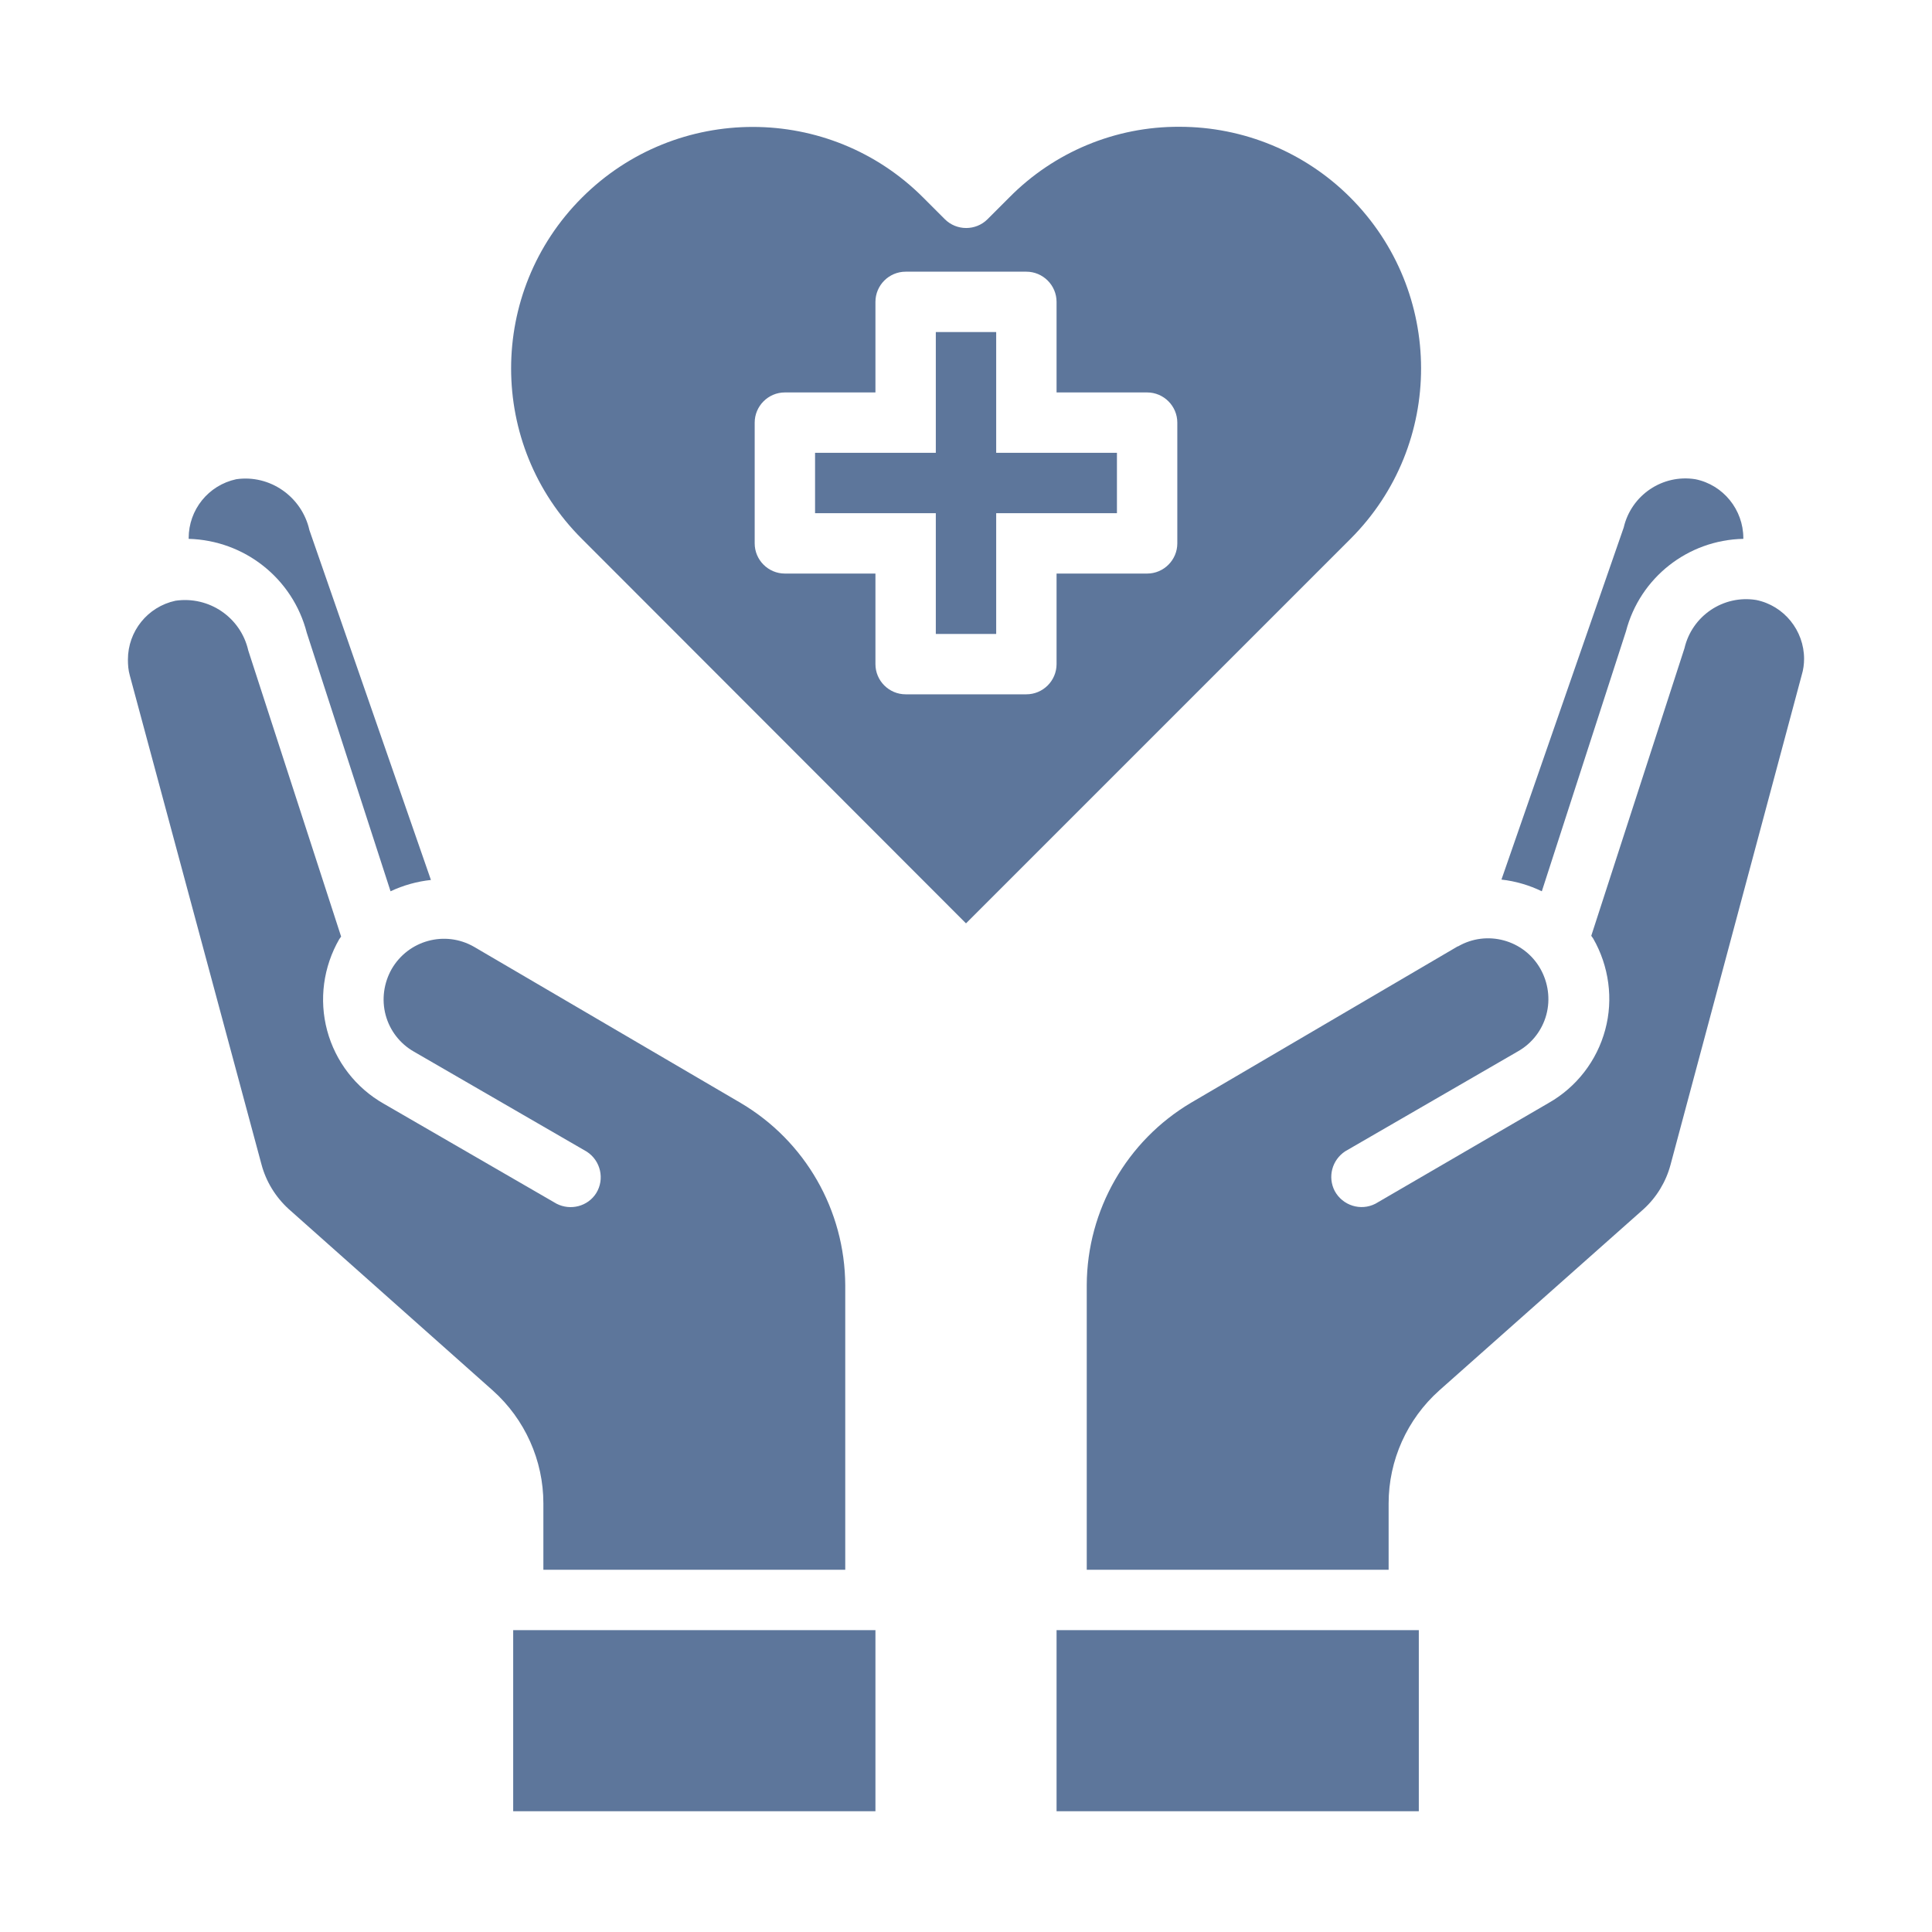
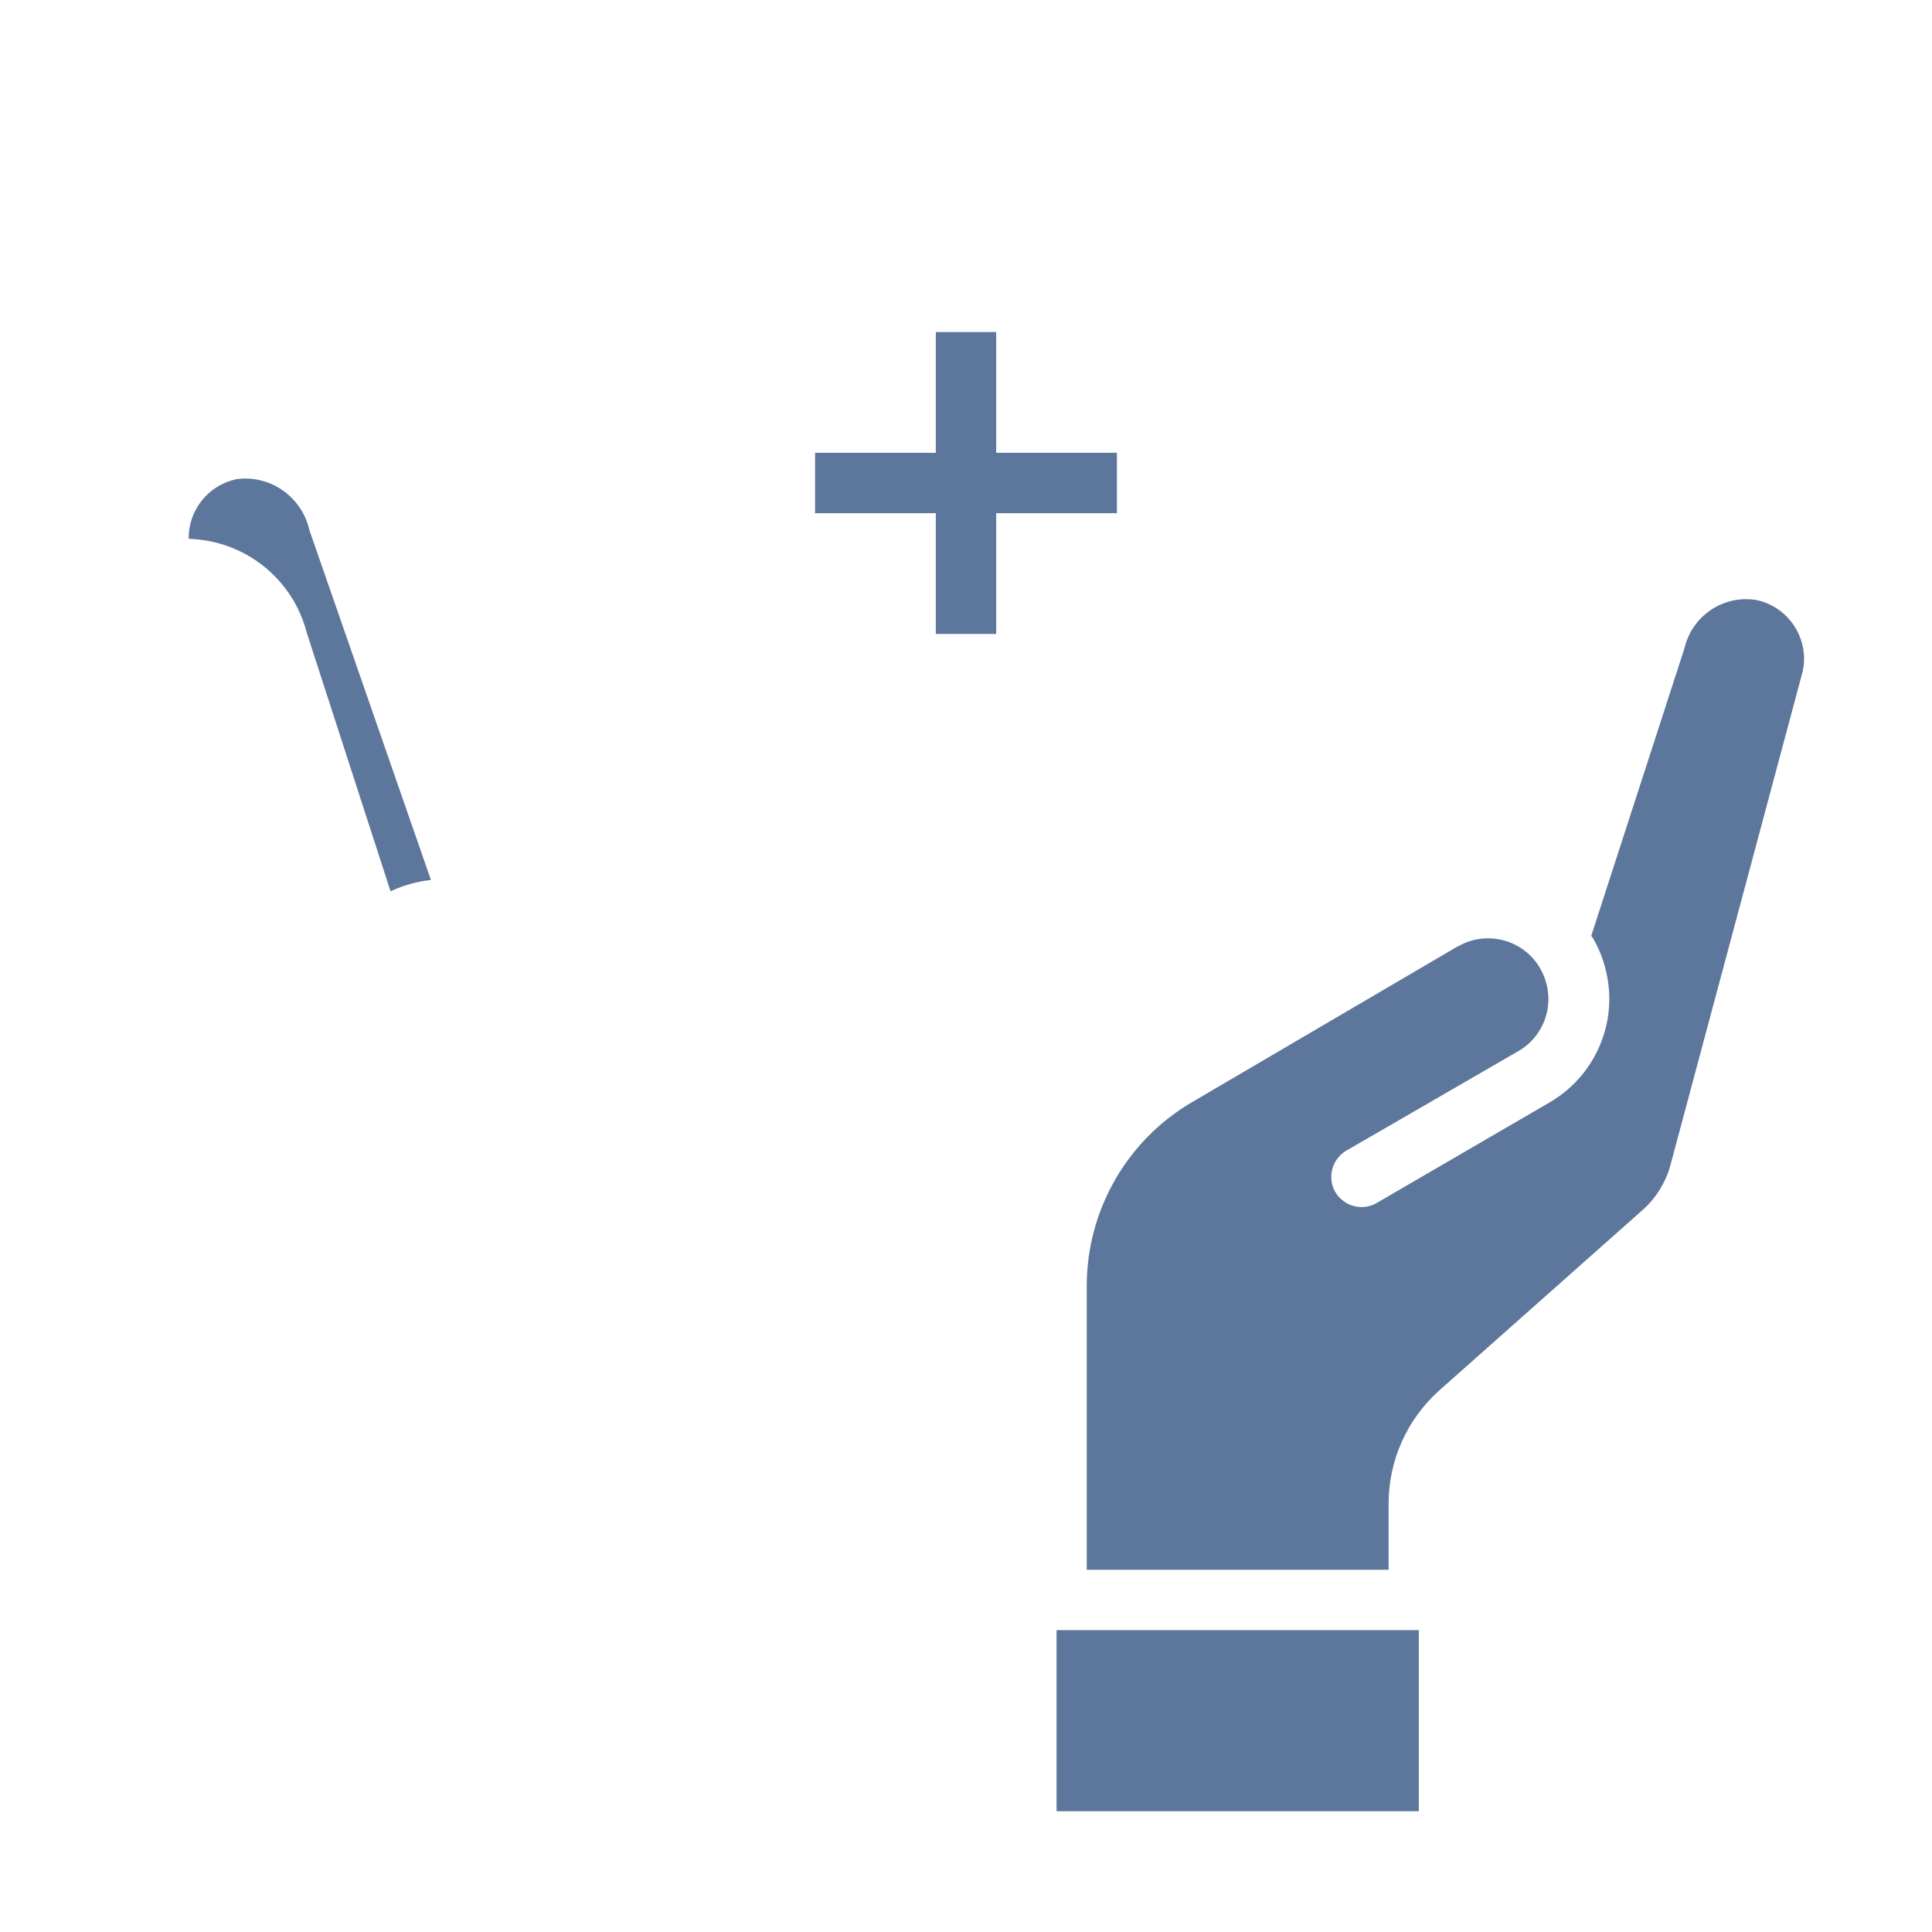
<svg xmlns="http://www.w3.org/2000/svg" version="1.1" id="Layer_1" x="0px" y="0px" viewBox="0 0 512 512" style="enable-background:new 0 0 512 512;" xml:space="preserve">
  <style type="text/css">
	.st0{fill:#5D769B;}
</style>
  <g>
    <path class="st0" d="M280,432h96v48h-96V432z M442.7,308.7l34.8-129.9c0.4-1.3,0.6-2.8,0.6-4.2c0-7.5-5.3-14.1-12.7-15.6   c-8.7-1.4-17,4.2-19,12.8l-24.7,76.2l0.5,0.7c4.2,7.3,5.4,16.1,3.2,24.2c-2.2,8.2-7.6,15.2-15,19.4L364.5,319   c-3.9,2-8.7,0.5-10.8-3.4c-1.9-3.7-0.7-8.2,2.8-10.5l45.8-26.5c3.7-2.1,6.4-5.6,7.5-9.7c1.1-4.1,0.5-8.5-1.6-12.2   c-4.4-7.7-14.2-10.3-21.8-5.9c0,0,0,0-0.1,0l-70.6,41.4c-17.1,10.1-27.6,28.5-27.7,48.3V416h80v-17.6c0-11.4,4.9-22.3,13.4-29.9   l54.2-48.1C439,317.3,441.5,313.2,442.7,308.7L442.7,308.7z" />
-     <path class="st0" d="M408.6,236.2l22.3-68.9c3.7-14.2,16.4-24.2,31.1-24.5v-0.2c0-7.5-5.3-14.1-12.7-15.6c-8.7-1.4-17,4.2-19,12.8   l-32.4,93.3C401.6,233.5,405.3,234.6,408.6,236.2L408.6,236.2z M69.3,308.6c1.2,4.5,3.7,8.6,7.2,11.8l54.1,48.1   c8.5,7.6,13.4,18.5,13.4,29.9V416h80v-75.4c-0.1-19.9-10.6-38.2-27.7-48.3l-70.7-41.4c-7.7-4.4-17.4-1.7-21.8,5.9c0,0,0,0,0,0   c-2.1,3.7-2.7,8.1-1.6,12.2c1.1,4.1,3.8,7.6,7.5,9.7l45.8,26.5c3.7,2.4,4.8,7.3,2.5,11c-2.2,3.5-6.8,4.7-10.5,2.8l-45.8-26.5   c-7.4-4.2-12.8-11.2-15-19.4c-2.2-8.2-1-16.9,3.2-24.2l0.5-0.7l-24.6-75.8c-2-8.8-10.4-14.5-19.3-13.2c-7.4,1.6-12.6,8.1-12.6,15.6   c0,1.4,0.1,2.8,0.5,4.2L69.3,308.6z M136,432h96v48h-96V432z" />
    <path class="st0" d="M62.6,127c-7.4,1.6-12.6,8.1-12.6,15.6v0.2c14.8,0.4,27.6,10.5,31.3,24.9l22.2,68.5c3.4-1.6,7-2.6,10.7-3   l-32.2-92.7C80,131.6,71.5,125.7,62.6,127z M264,120V88h-16v32h-32v16h32v32h16v-32h32v-16H264z" />
-     <path class="st0" d="M312.6,33.6c-17-0.1-33.3,6.7-45.2,18.8l-5.7,5.7c-3.1,3.1-8.2,3.1-11.3,0l-5.7-5.7c-24.9-25-65.4-25-90.4-0.1   c0,0-0.1,0.1-0.1,0.1c-25,25-25,65.5,0,90.4L256,244.7l101.9-101.9c25-25,24.9-65.5-0.1-90.5C345.8,40.3,329.5,33.6,312.6,33.6z    M312,144c0,4.4-3.6,8-8,8h-24v24c0,4.4-3.6,8-8,8h-32c-4.4,0-8-3.6-8-8v-24h-24c-4.4,0-8-3.6-8-8v-32c0-4.4,3.6-8,8-8h24V80   c0-4.4,3.6-8,8-8h32c4.4,0,8,3.6,8,8v24h24c4.4,0,8,3.6,8,8V144z" />
  </g>
</svg>